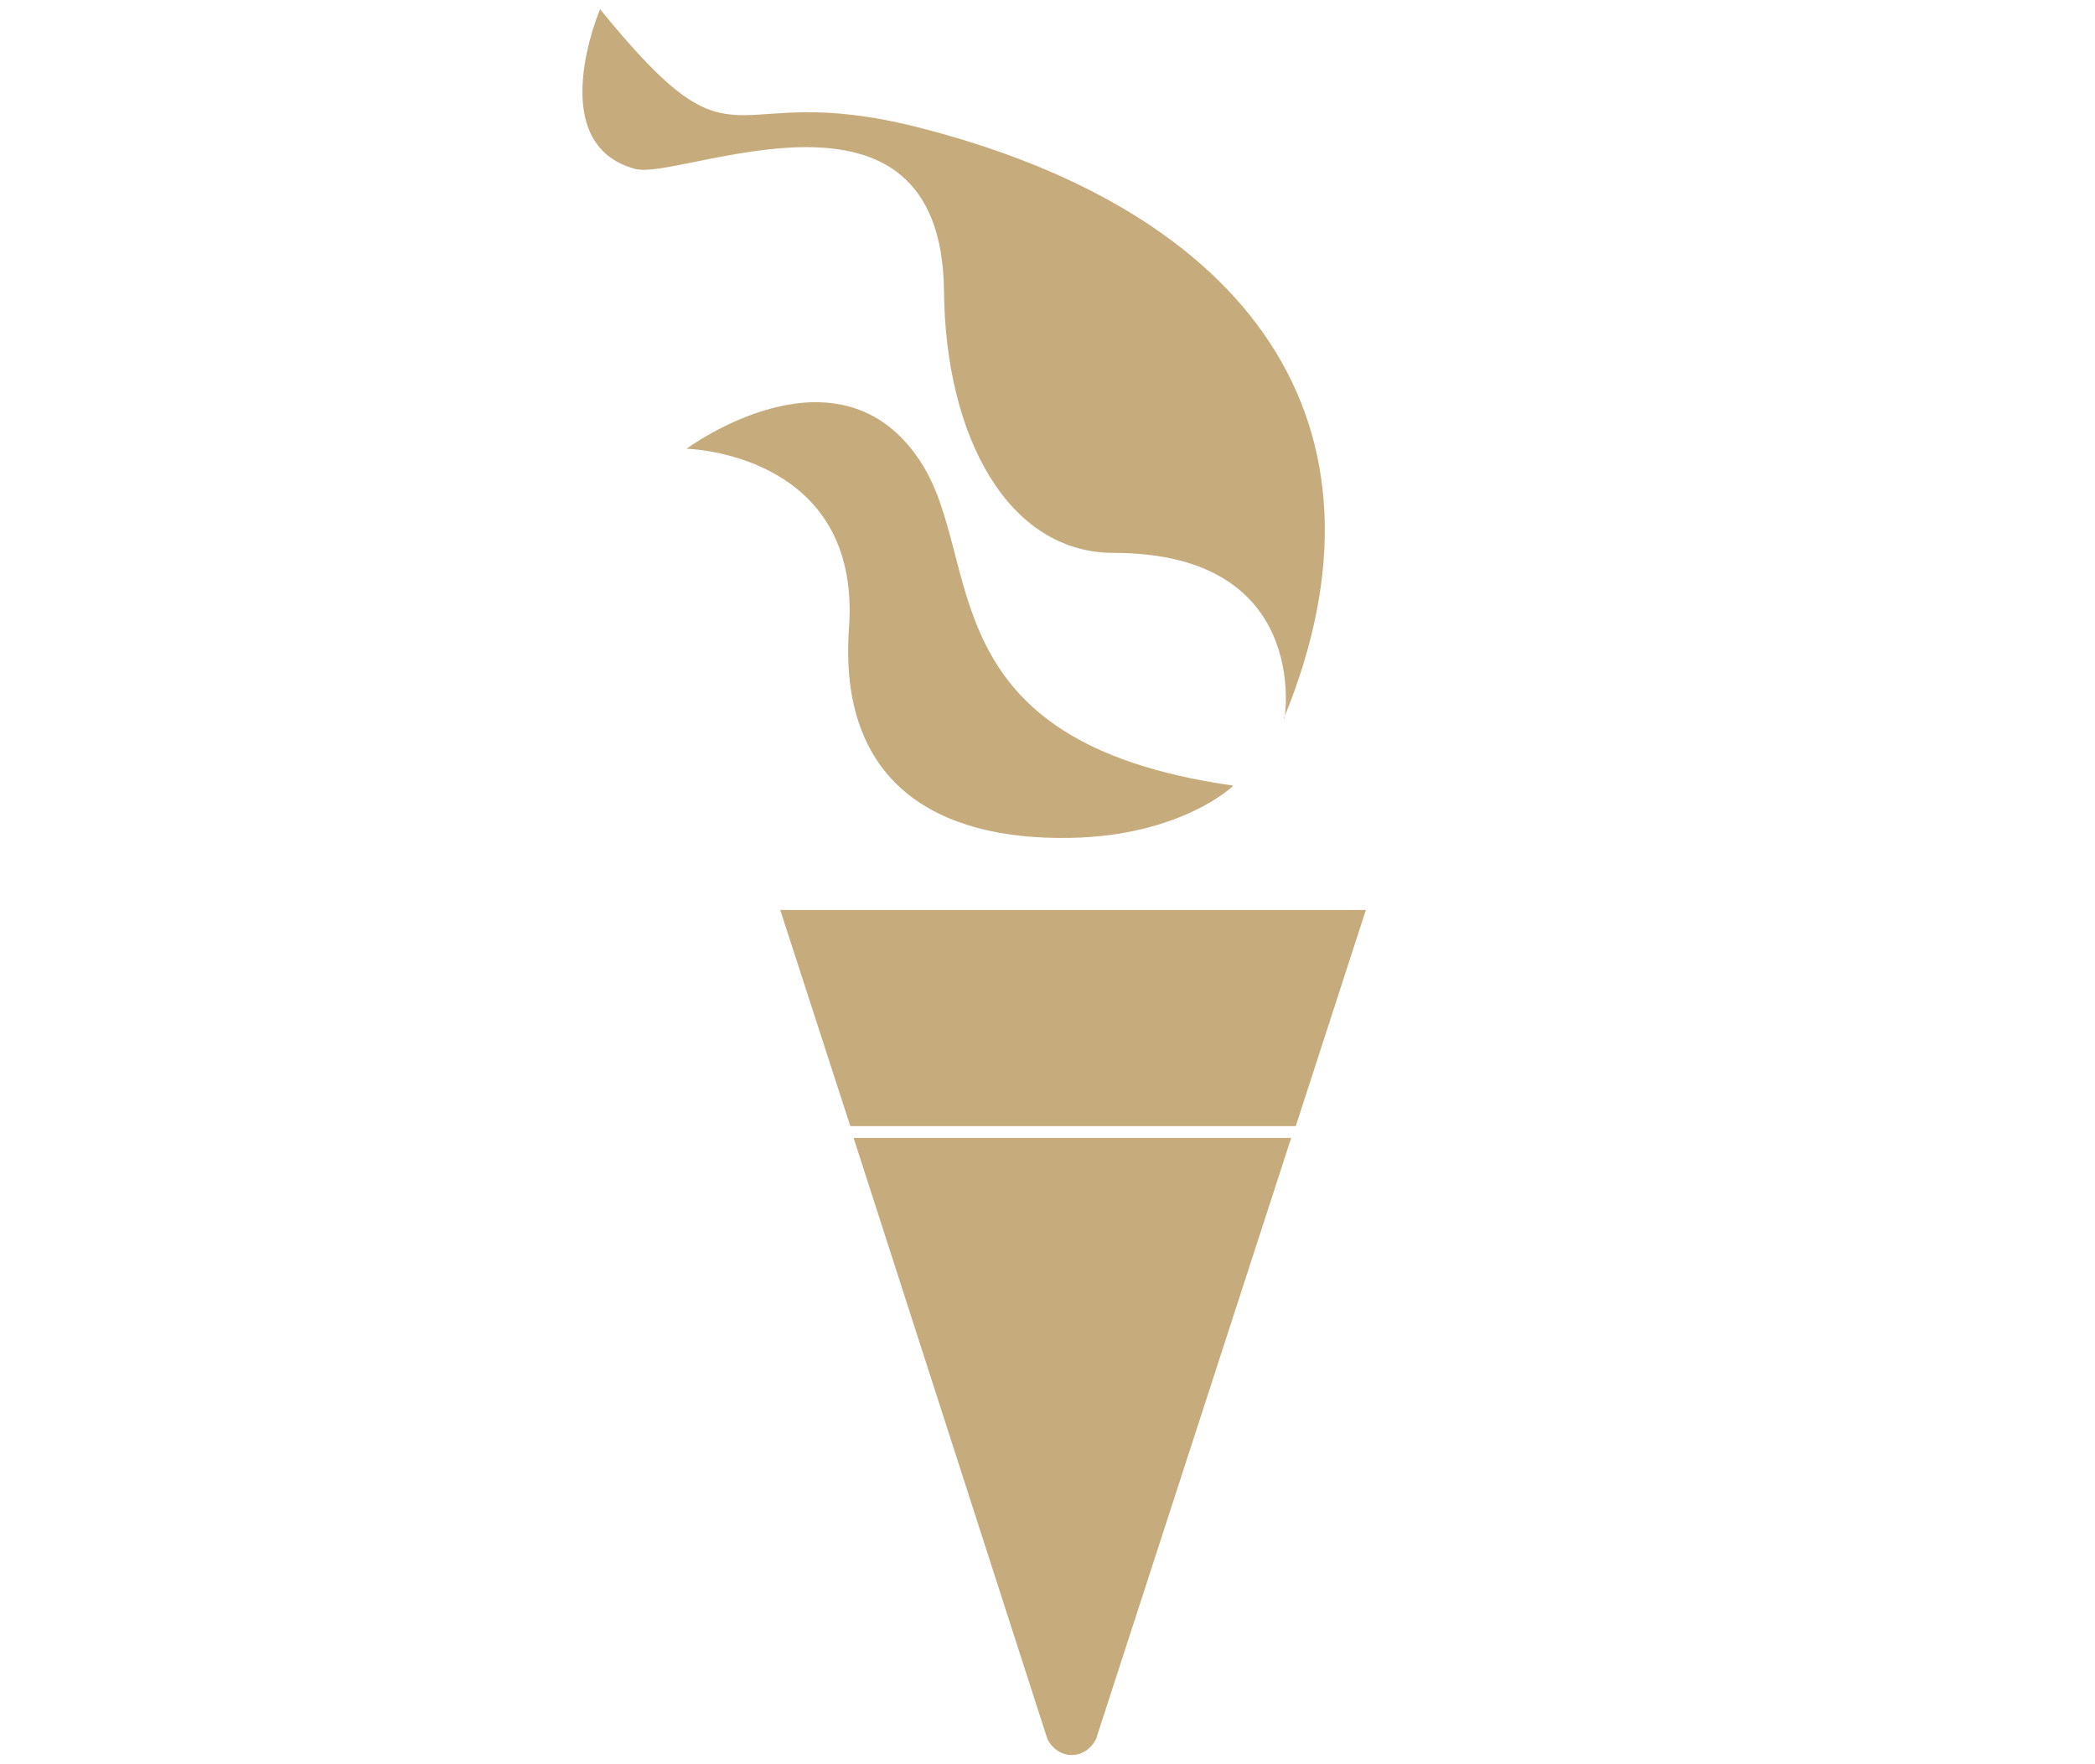
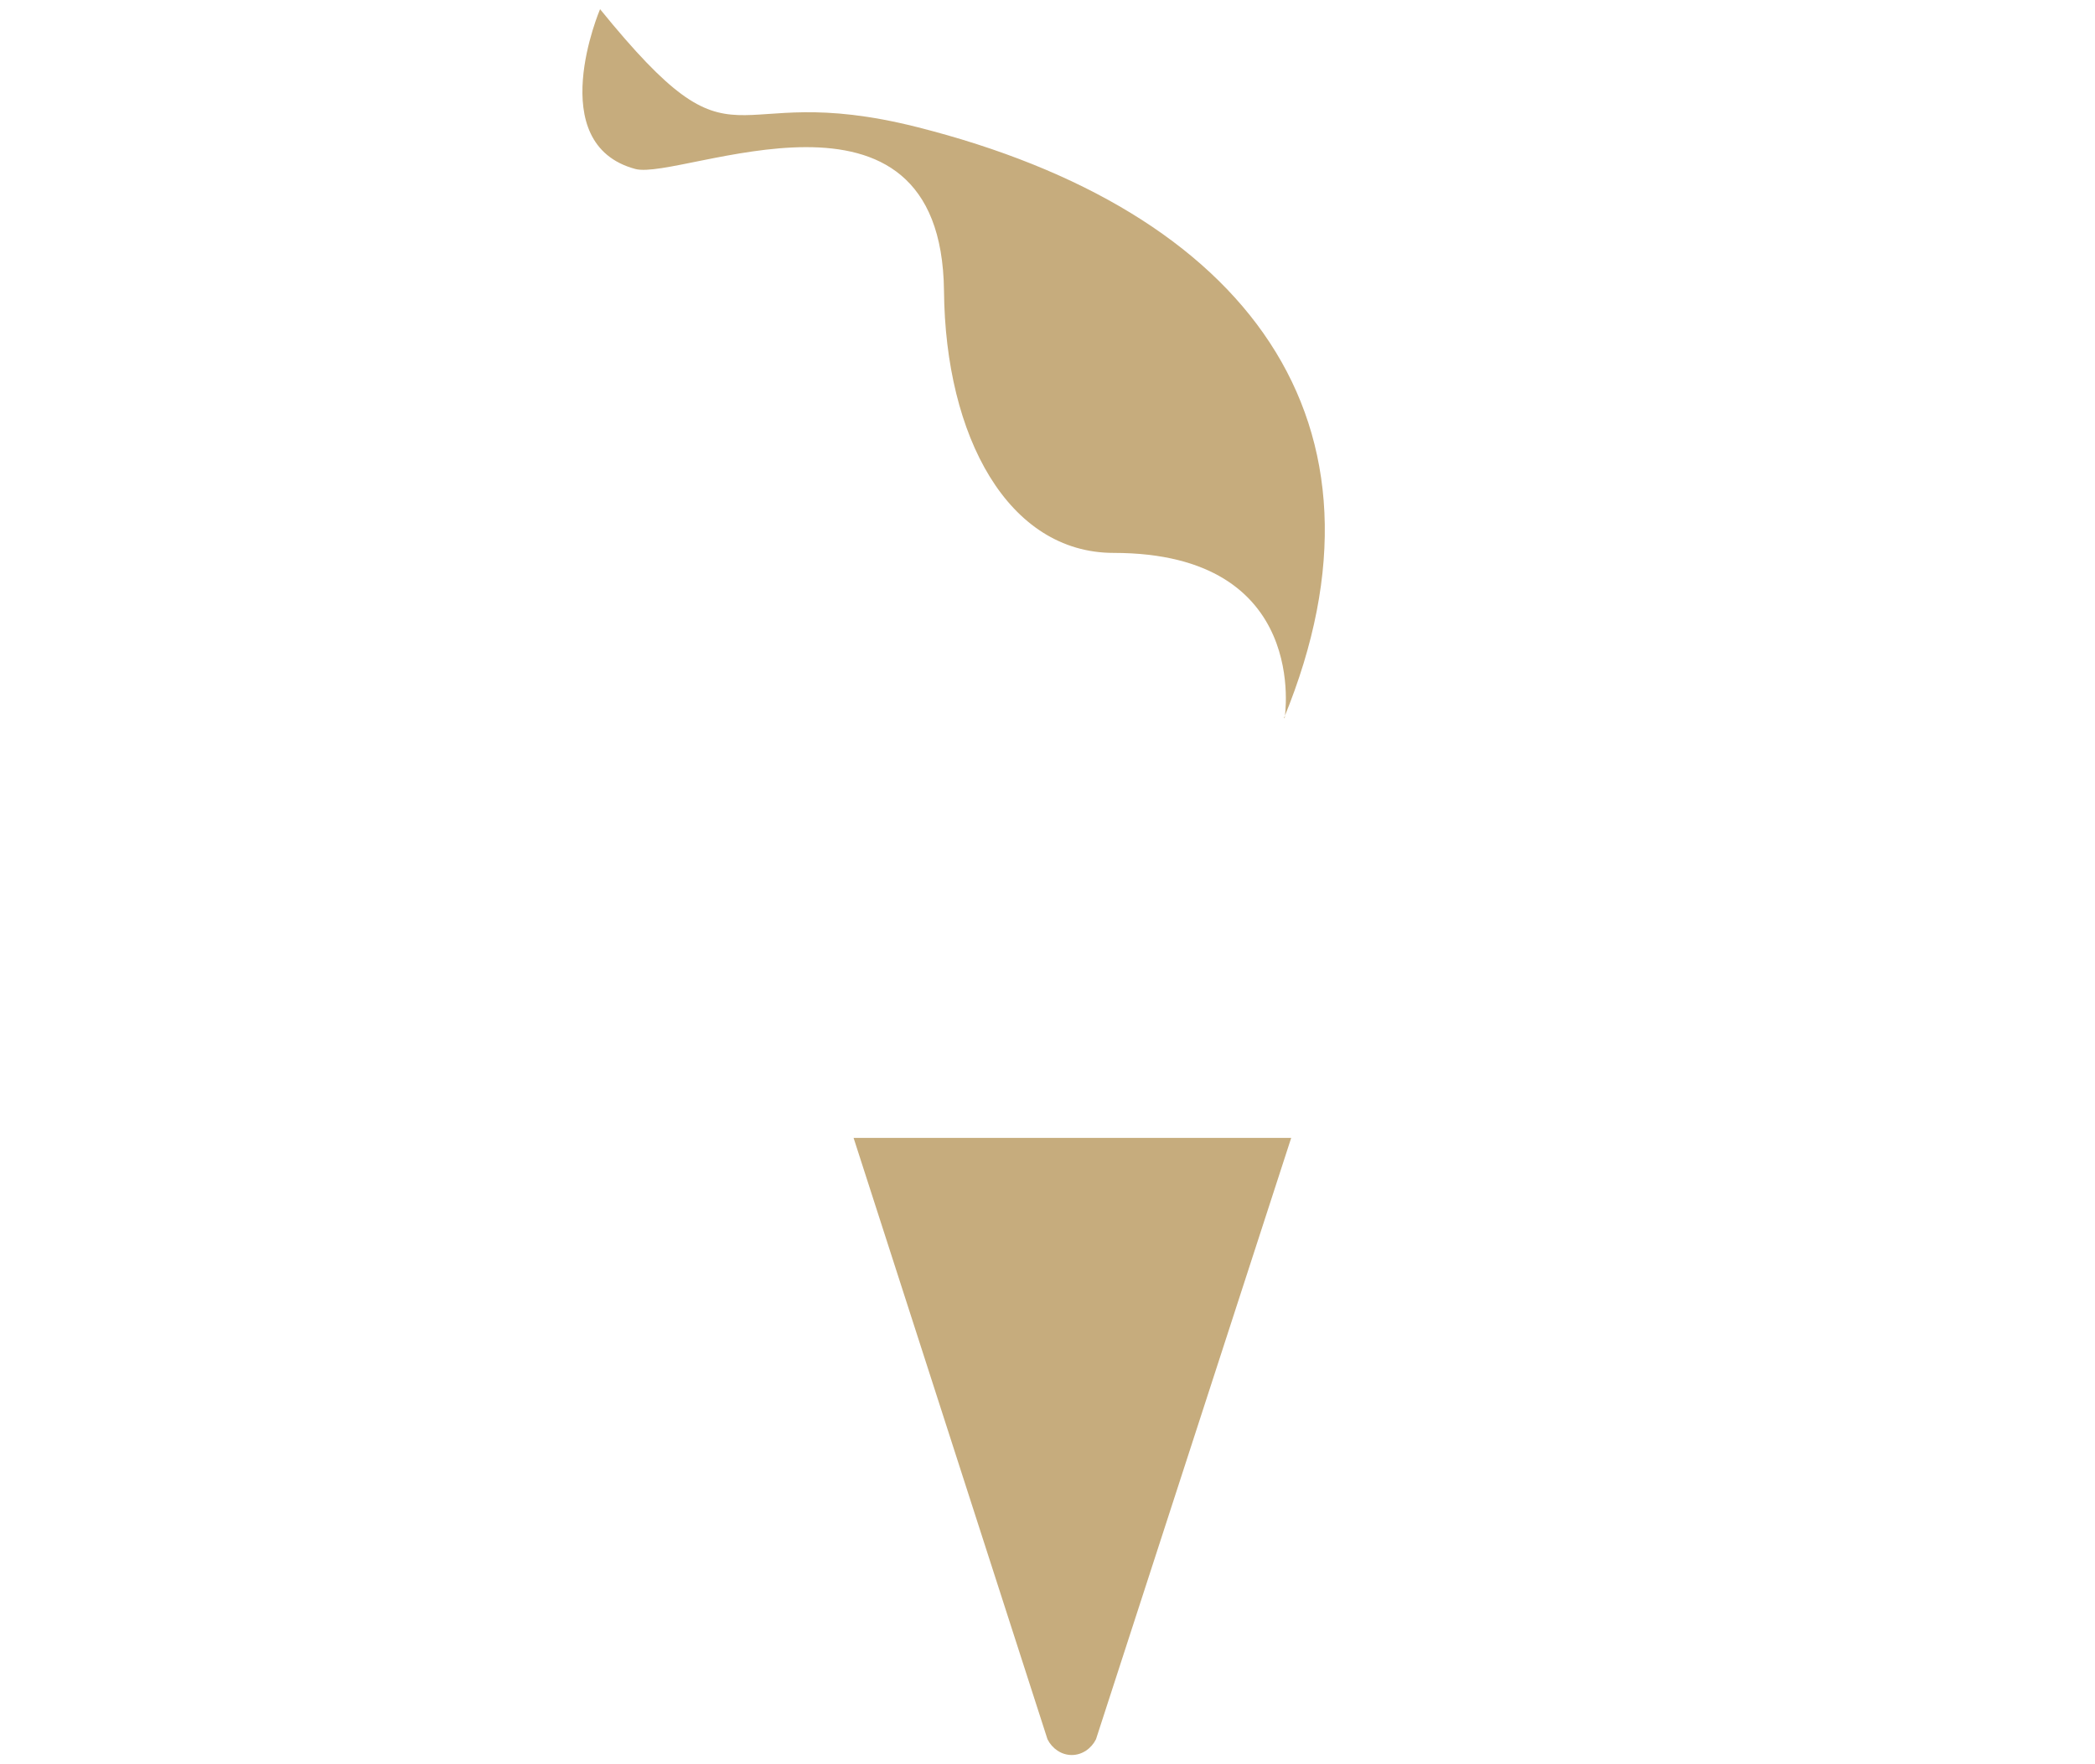
<svg xmlns="http://www.w3.org/2000/svg" id="Layer_1" data-name="Layer 1" width="31.98" height="26.93" viewBox="0 0 31.98 26.93">
-   <path d="M18.82,12s-.79.76-2.48.79c-2.05.04-3.55-.84-3.38-3.21.19-2.67-2.48-2.73-2.48-2.73,0,0,2.33-1.73,3.58.21.97,1.5.07,4.26,4.75,4.93Z" style="fill: #c6ac7d;" />
  <path d="M19.6,10.96c1.86-4.52-.57-7.75-5.6-9.02-3.01-.76-2.67.87-4.84-1.8,0,0-.88,2.06.54,2.44.7.18,4.67-1.69,4.71,1.86.02,2.23.98,4,2.59,4,3.02,0,2.61,2.52,2.61,2.52Z" style="fill: #c6ac7d;" />
  <g>
-     <polygon points="19.78 17.19 20.85 13.89 11.91 13.89 12.98 17.19 19.78 17.19" style="fill: #c6ac7d;" />
    <path d="M13.03,17.37l2.96,9.18h0c.07.14.21.24.37.24s.3-.1.37-.24h0l2.98-9.18h-6.68Z" style="fill: #c6ac7d;" />
  </g>
</svg>